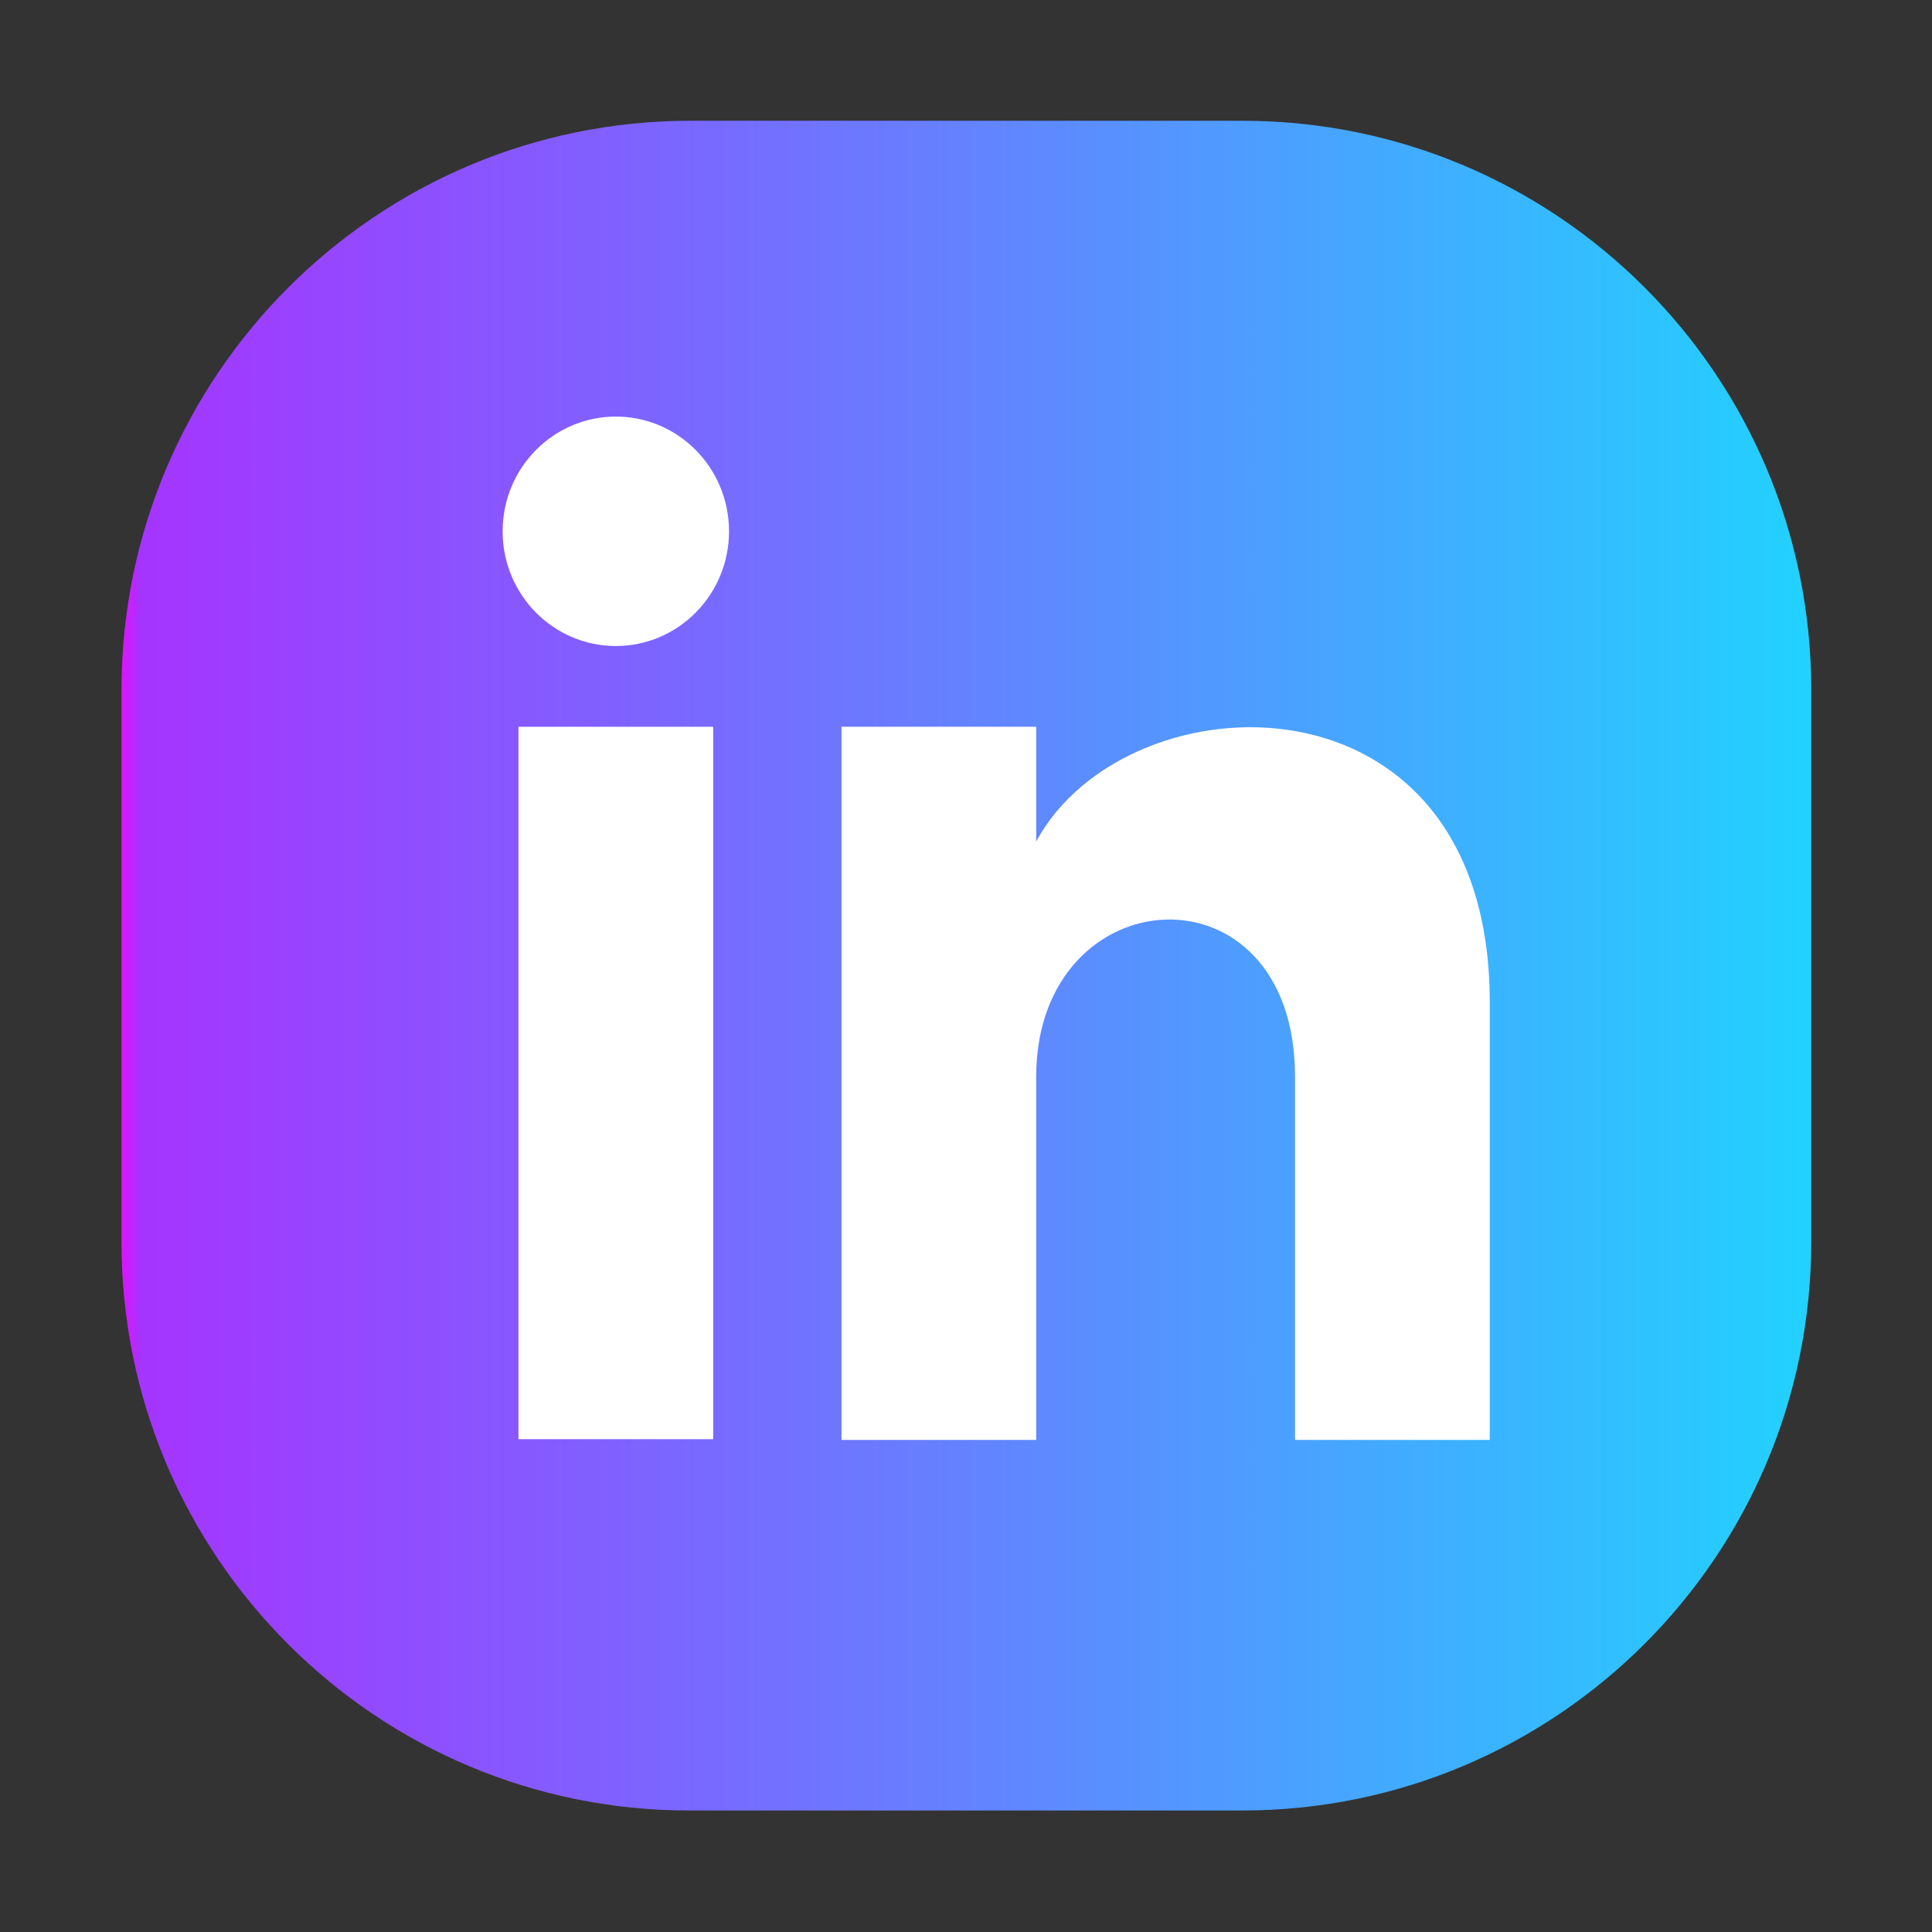
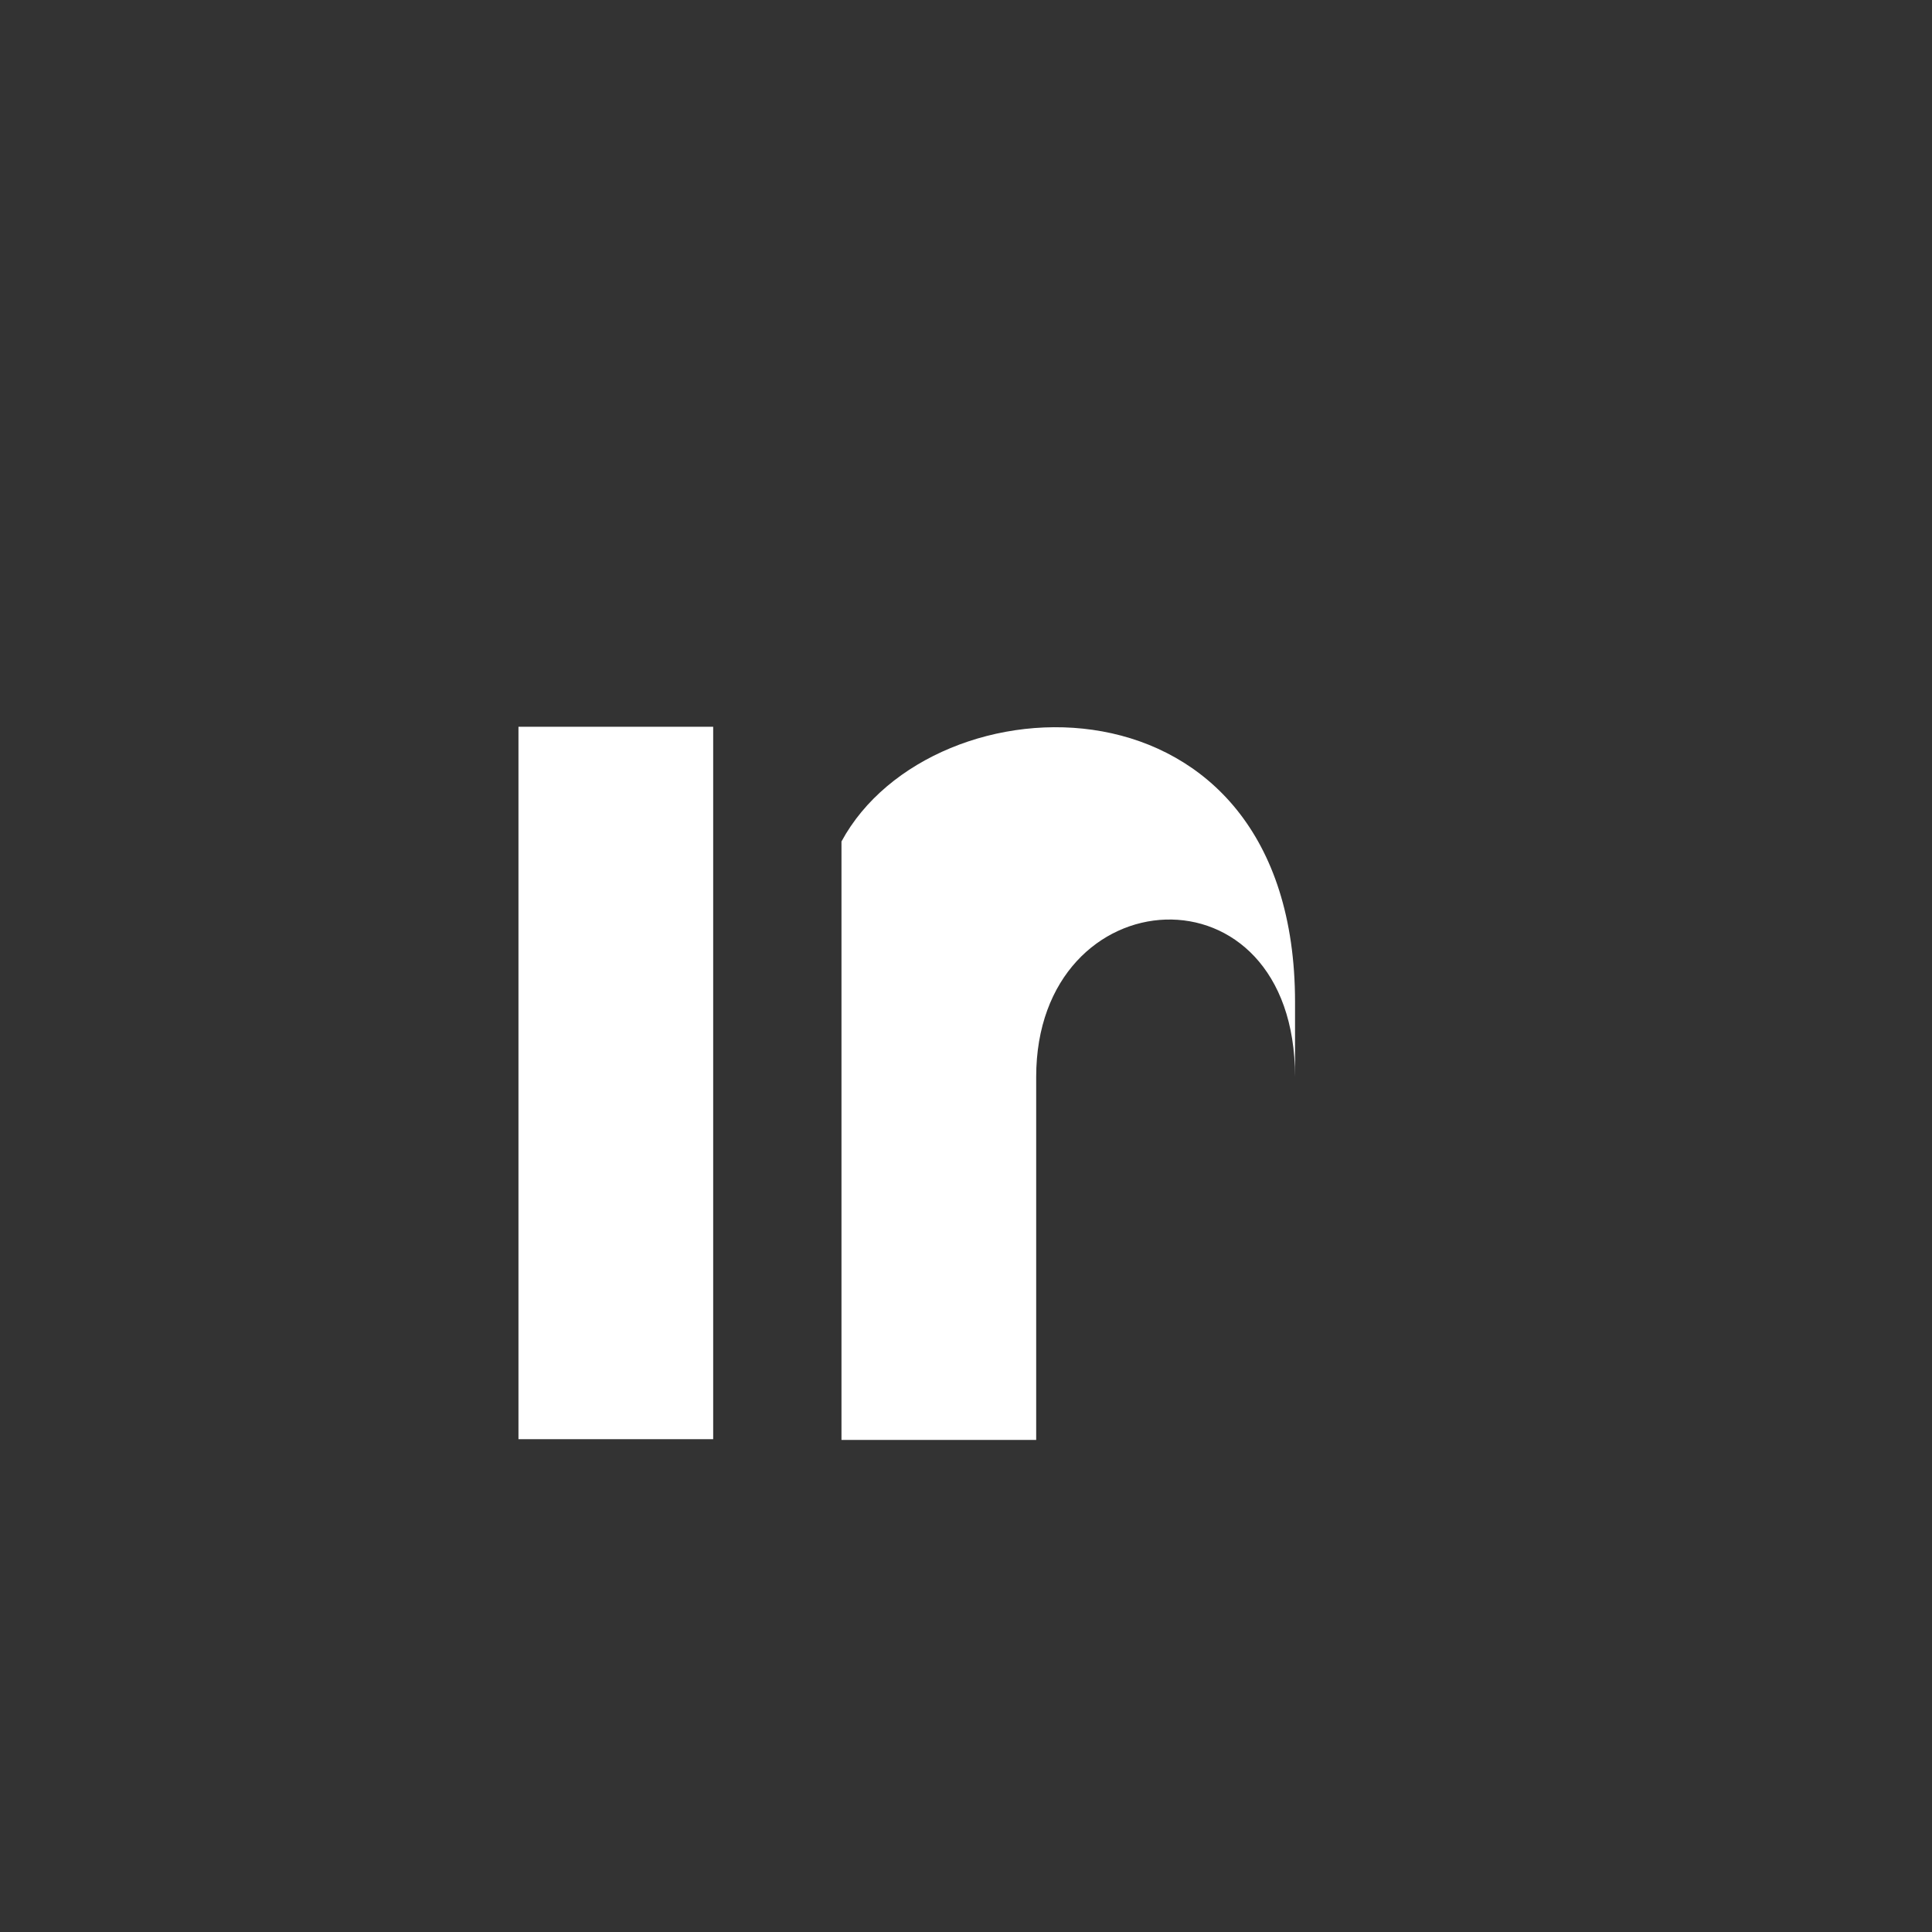
<svg xmlns="http://www.w3.org/2000/svg" version="1.1" id="Layer_1" x="0px" y="0px" viewBox="0 0 256 256" style="enable-background:new 0 0 256 256;" xml:space="preserve">
  <rect x="0" y="0" width="256" height="256" fill="#333333" stroke="none" />
  <style type="text/css"> .st0{fill:url(#SVGID_1_);} .st1{fill:#FFFFFF;} </style>
  <g id="bcf0913d-8e00-4b42-88c9-c00bf93a7769">
    <linearGradient id="SVGID_1_" gradientUnits="userSpaceOnUse" x1="16.1" y1="948.45" x2="240" y2="948.45" gradientTransform="matrix(1 0 0 1 0 -820.5)">
      <stop offset="0" style="stop-color:#FF00FF" />
      <stop offset="0" style="stop-color:#F506FF" />
      <stop offset="0" style="stop-color:#DA15FF" />
      <stop offset="1.000000e-02" style="stop-color:#AF2EFF" />
      <stop offset="1.000000e-02" style="stop-color:#A534FF" />
      <stop offset="1" style="stop-color:#21D2FF" />
    </linearGradient>
-     <path class="st0" d="M91.5,16h73.1c41.7,0,75.4,33.8,75.4,75.4v73.1c0,41.7-33.8,75.4-75.4,75.4H91.5 c-41.6,0.1-75.4-33.7-75.4-75.3V91.4C16.1,49.8,49.9,16,91.5,16z" />
  </g>
  <g>
    <rect x="68.7" y="96.3" class="st1" width="25.8" height="94.4" />
-     <ellipse class="st1" cx="81.6" cy="70.4" rx="15" ry="15.2" />
-     <path class="st1" d="M197.4,190.8h-25.8v-48.1c0-28.9-34.3-26.7-34.3,0v48.1h-25.8V96.3h25.8v15.2c12-22.2,60.1-23.8,60.1,21.3 V190.8z" />
+     <path class="st1" d="M197.4,190.8h-25.8v-48.1c0-28.9-34.3-26.7-34.3,0v48.1h-25.8V96.3v15.2c12-22.2,60.1-23.8,60.1,21.3 V190.8z" />
  </g>
</svg>